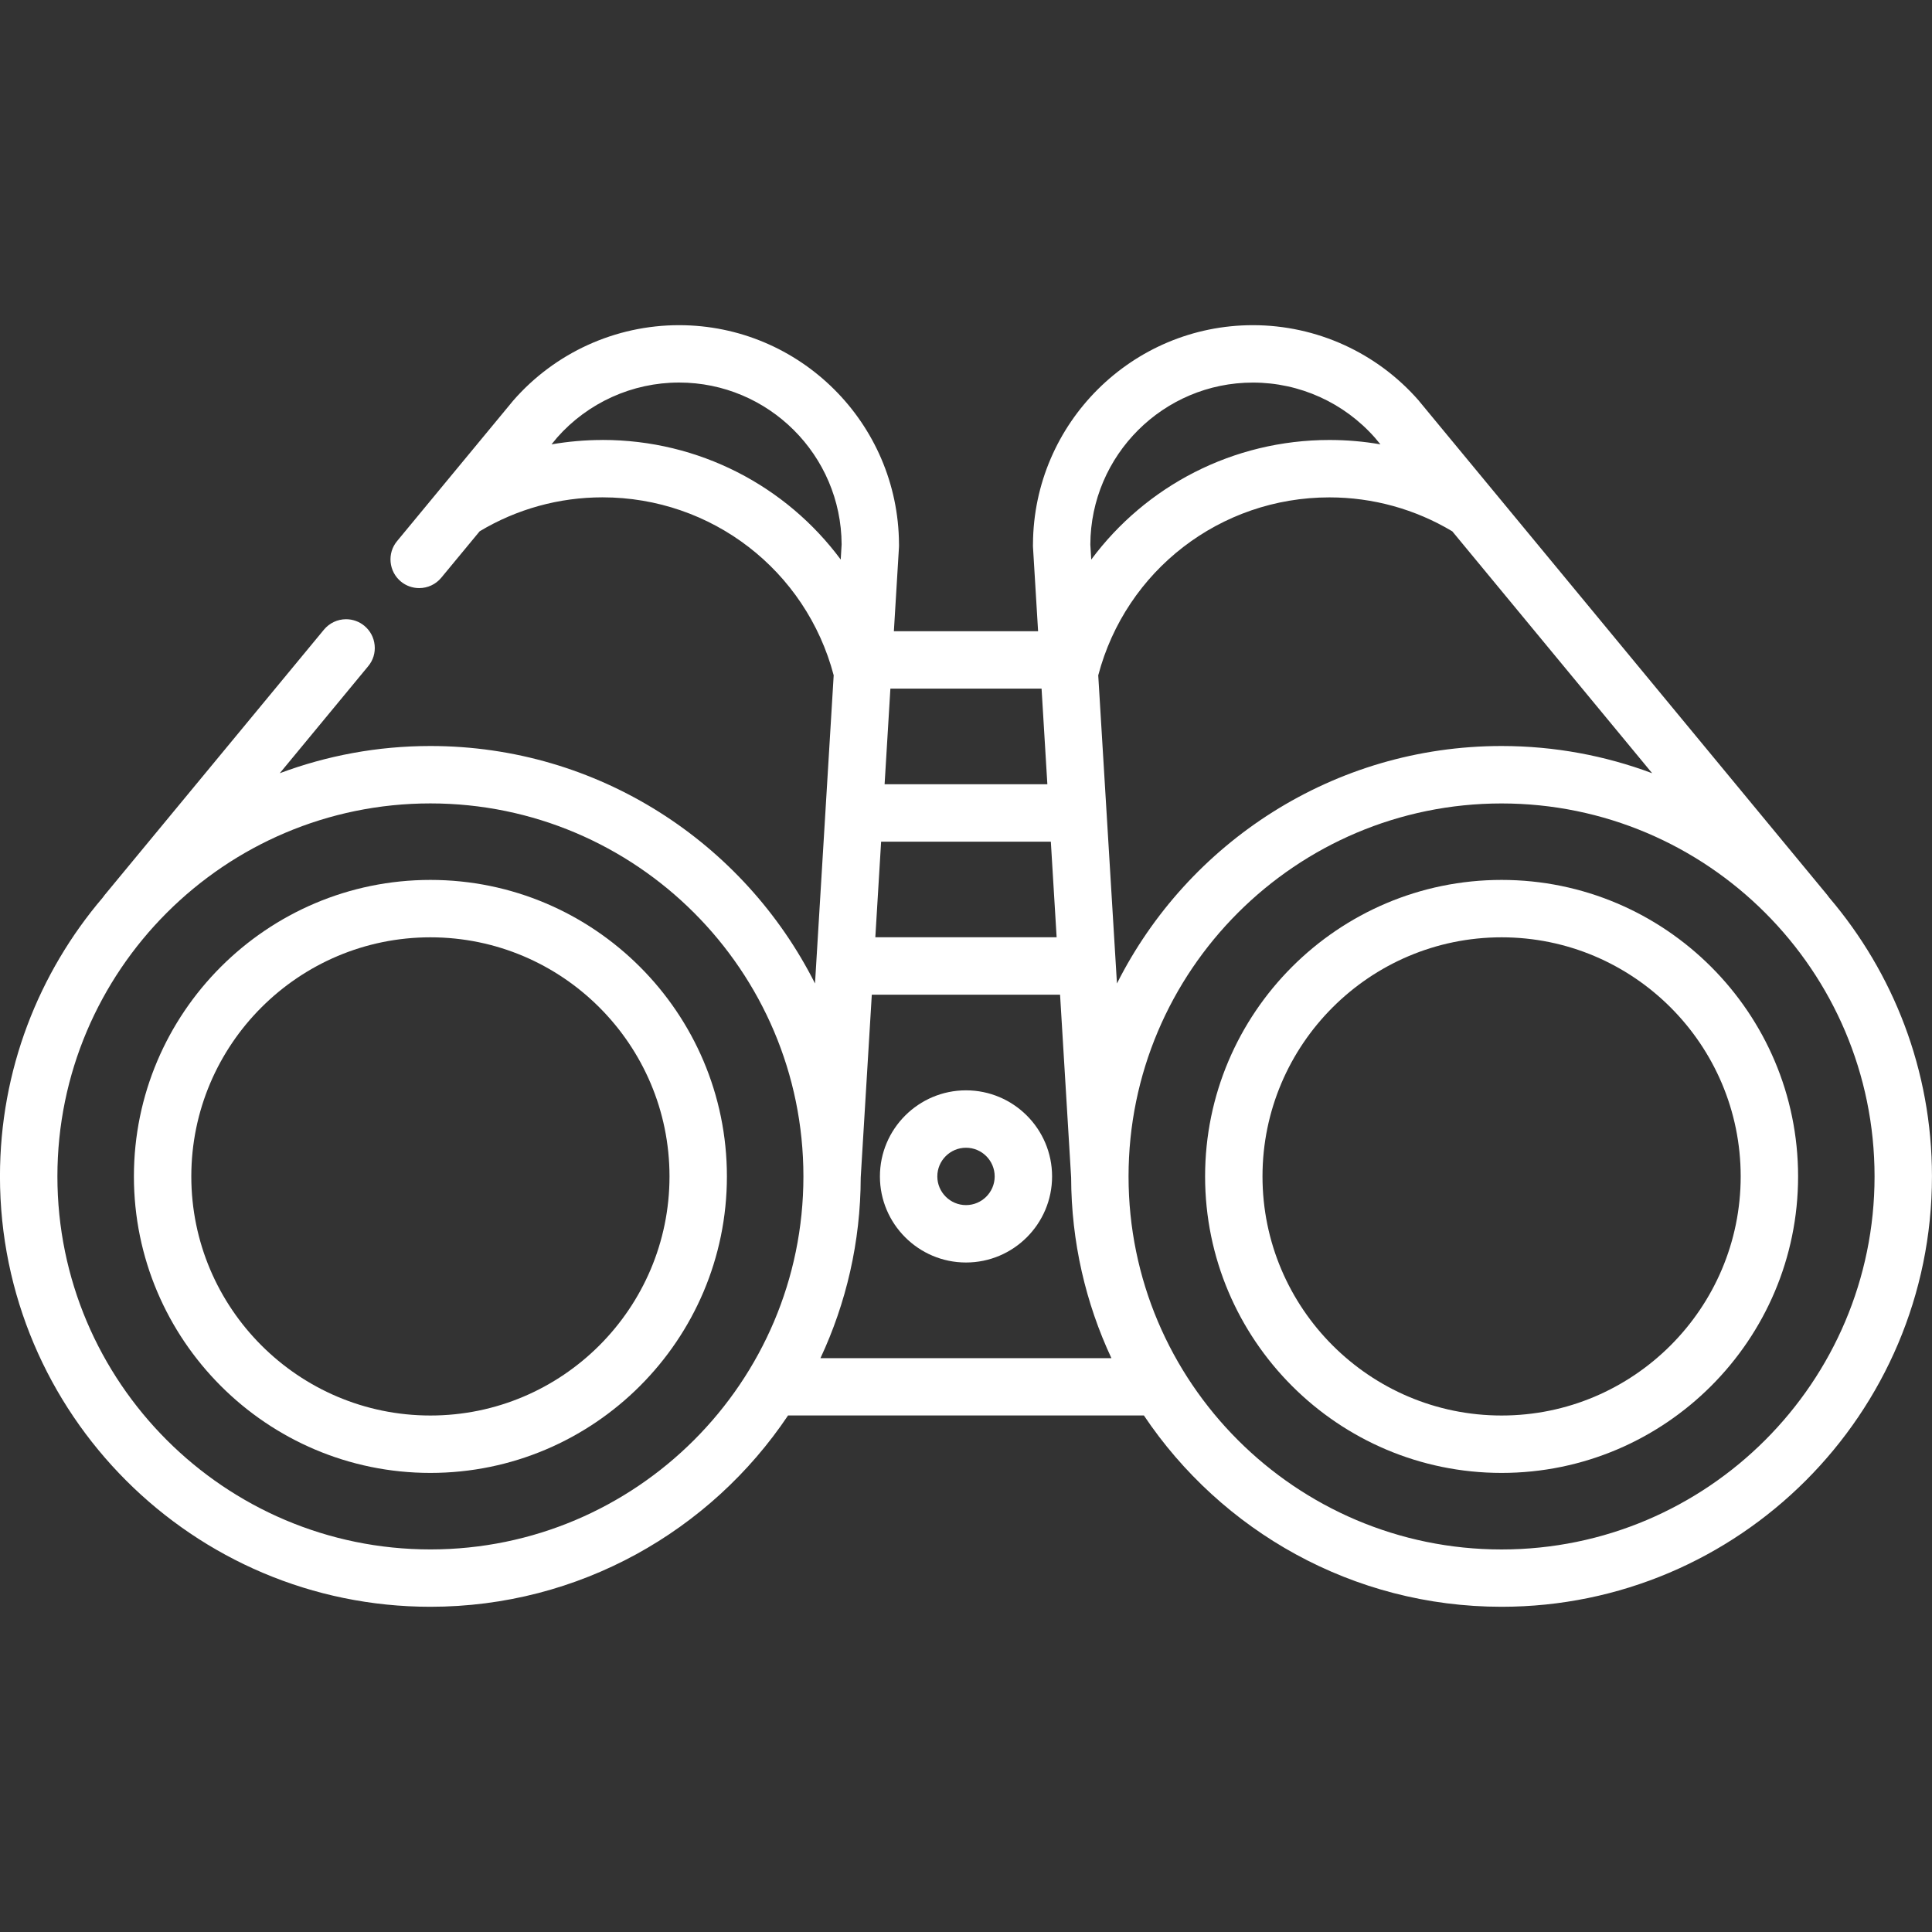
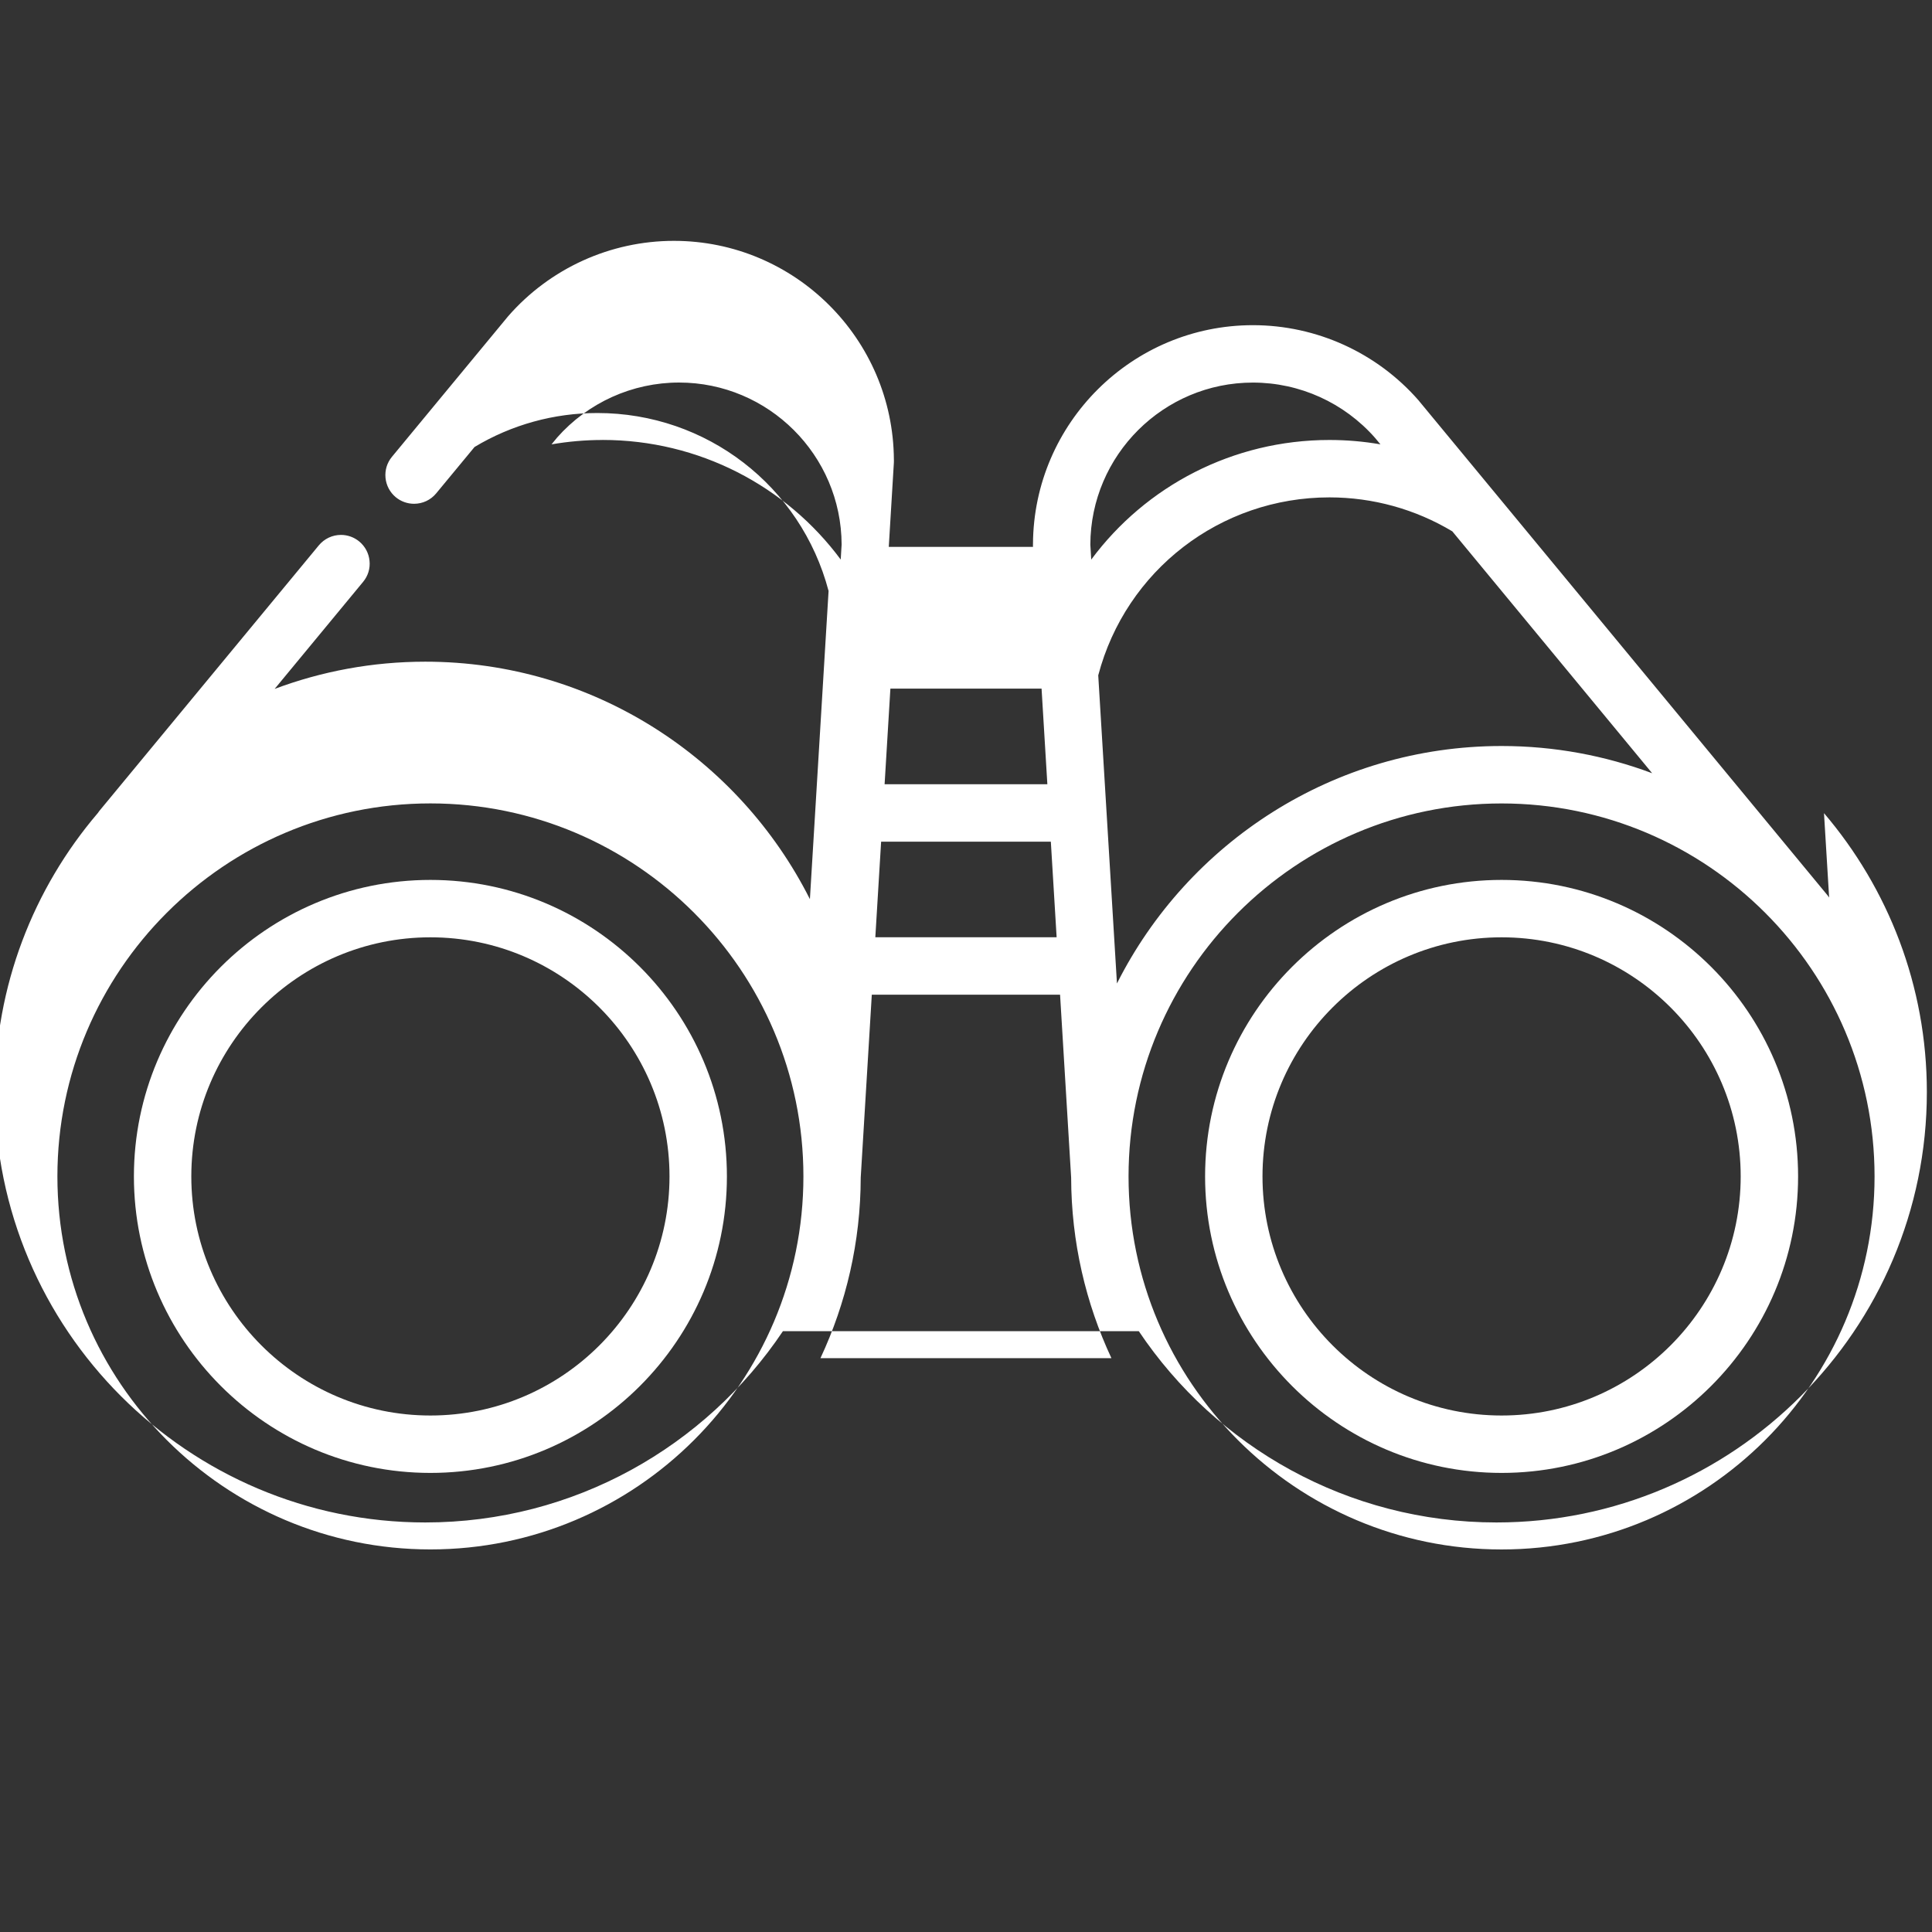
<svg xmlns="http://www.w3.org/2000/svg" fill="none" height="45" viewBox="0 0 45 45" width="45">
  <rect x="0" y="0" width="45" height="45" fill="#333333" stroke="none" />
  <g fill="#fff">
    <path d="m10.025 20.495c-3.808 0-6.906 3.098-6.906 6.906 0 3.808 3.098 6.906 6.906 6.906 3.808 0 6.906-3.098 6.906-6.906 0-3.808-3.098-6.906-6.906-6.906zm0 12.475c-3.071 0-5.569-2.498-5.569-5.569s2.498-5.569 5.569-5.569c3.071 0 5.569 2.498 5.569 5.569s-2.498 5.569-5.569 5.569z" />
-     <path d="m22.5 25.396c-1.105 0-2.005.899-2.005 2.005 0 1.105.899 2.005 2.005 2.005s2.005-.899 2.005-2.005c0-1.106-.899-2.005-2.005-2.005zm0 2.673c-.368 0-.668-.3-.668-.668 0-.369.3-.668.668-.668.369 0 .668.3.668.668 0 .368-.3.668-.668.668z" />
-     <path d="m42.604 20.905c-.013-.019-.027-.038-.042-.057l-7.781-9.417c-.002-.002-.004-.005-.006-.007l-1.716-2.076c-.005-.006-.009-.012-.014-.018-.974-1.116-2.382-1.756-3.862-1.756-2.815 0-5.106 2.282-5.123 5.093-0.0.003-0.0.005-0.0.008-0.0.008-.001.015-.001.023 0 .007.001.013.001.02 0.0.007-0.0.013 0.0.02l.119 1.964h-3.359l.119-1.964c0-.007 0-.013 0-.02 0-.007.001-.013.001-.02 0-.008-.001-.015-.001-.023-0-.003-0-.005-0-.008-.017-2.811-2.308-5.093-5.123-5.093-1.48 0-2.888.64-3.862 1.756-.006.007-.012.015-.018.022l-1.713 2.072c-.001.002-.003.003-.004.005l-.971 1.175c-.114.138-.167.311-.15.489.017.177.102.338.239.452.12.099.271.153.426.153.2 0 .388-.088.515-.242l.894-1.081c.862-.518 1.849-.791 2.861-.791 2.541 0 4.74 1.7 5.385 4.145l-.435 7.178c-1.651-3.277-5.046-5.531-8.959-5.531-1.234 0-2.415.225-3.508.634l2.06-2.493c.114-.137.168-.311.15-.489-.017-.177-.102-.338-.24-.452-.119-.099-.271-.153-.425-.153-.2 0-.388.089-.516.243l-5.109 6.182c-.015.018-.029.037-.041.056-1.493 1.751-2.396 4.02-2.396 6.496 0 5.528 4.497 10.025 10.025 10.025 3.469 0 6.531-1.771 8.331-4.456h8.288c1.8 2.685 4.863 4.456 8.331 4.456 5.528 0 10.025-4.497 10.025-10.025 0-2.476-.903-4.745-2.396-6.496zm-32.579 15.184c-4.791 0-8.688-3.897-8.688-8.688s3.898-8.688 8.688-8.688c4.791 0 8.688 3.897 8.688 8.688 0 4.791-3.897 8.688-8.688 8.688zm19.158-27.178c1.089 0 2.123.469 2.843 1.286l.127.153c-.39-.068-.787-.102-1.188-.102-2.246 0-4.277 1.072-5.548 2.786l-.021-.35c.008-2.082 1.703-3.773 3.787-3.773zm-8.444 7.128h3.521l.135 2.228h-3.791zm-.216 3.565h3.953l.135 2.227h-4.223zm-6.489-9.356c-.4 0-.797.035-1.188.102l.127-.154c0-.001.001-.001.001-.002.72-.816 1.754-1.284 2.842-1.284 2.083 0 3.779 1.691 3.787 3.773l-.021.35c-1.271-1.714-3.302-2.786-5.548-2.786zm5.076 21.386c.598-1.279.935-2.705.938-4.207l.258-4.259h4.385l.258 4.259c.004 1.502.34 2.928.938 4.207zm6.47-15.904c.644-2.445 2.844-4.145 5.385-4.145 1.012 0 1.999.274 2.862.791l4.655 5.634c-1.092-.409-2.274-.634-3.507-.634-3.913 0-7.309 2.254-8.959 5.531zm9.394 20.36c-4.791 0-8.688-3.897-8.688-8.688s3.897-8.688 8.688-8.688c4.791 0 8.688 3.897 8.688 8.688 0 4.791-3.898 8.688-8.688 8.688z" />
+     <path d="m42.604 20.905c-.013-.019-.027-.038-.042-.057l-7.781-9.417c-.002-.002-.004-.005-.006-.007l-1.716-2.076c-.005-.006-.009-.012-.014-.018-.974-1.116-2.382-1.756-3.862-1.756-2.815 0-5.106 2.282-5.123 5.093-0.0.003-0.0.005-0.0.008-0.0.008-.001.015-.001.023 0 .007.001.013.001.02 0.0.007-0.0.013 0.0.02h-3.359l.119-1.964c0-.007 0-.013 0-.02 0-.007.001-.013.001-.02 0-.008-.001-.015-.001-.023-0-.003-0-.005-0-.008-.017-2.811-2.308-5.093-5.123-5.093-1.48 0-2.888.64-3.862 1.756-.006.007-.012.015-.018.022l-1.713 2.072c-.001.002-.003.003-.004.005l-.971 1.175c-.114.138-.167.311-.15.489.017.177.102.338.239.452.12.099.271.153.426.153.2 0 .388-.088.515-.242l.894-1.081c.862-.518 1.849-.791 2.861-.791 2.541 0 4.74 1.7 5.385 4.145l-.435 7.178c-1.651-3.277-5.046-5.531-8.959-5.531-1.234 0-2.415.225-3.508.634l2.06-2.493c.114-.137.168-.311.15-.489-.017-.177-.102-.338-.24-.452-.119-.099-.271-.153-.425-.153-.2 0-.388.089-.516.243l-5.109 6.182c-.015.018-.029.037-.041.056-1.493 1.751-2.396 4.02-2.396 6.496 0 5.528 4.497 10.025 10.025 10.025 3.469 0 6.531-1.771 8.331-4.456h8.288c1.8 2.685 4.863 4.456 8.331 4.456 5.528 0 10.025-4.497 10.025-10.025 0-2.476-.903-4.745-2.396-6.496zm-32.579 15.184c-4.791 0-8.688-3.897-8.688-8.688s3.898-8.688 8.688-8.688c4.791 0 8.688 3.897 8.688 8.688 0 4.791-3.897 8.688-8.688 8.688zm19.158-27.178c1.089 0 2.123.469 2.843 1.286l.127.153c-.39-.068-.787-.102-1.188-.102-2.246 0-4.277 1.072-5.548 2.786l-.021-.35c.008-2.082 1.703-3.773 3.787-3.773zm-8.444 7.128h3.521l.135 2.228h-3.791zm-.216 3.565h3.953l.135 2.227h-4.223zm-6.489-9.356c-.4 0-.797.035-1.188.102l.127-.154c0-.001.001-.001.001-.002.72-.816 1.754-1.284 2.842-1.284 2.083 0 3.779 1.691 3.787 3.773l-.021.35c-1.271-1.714-3.302-2.786-5.548-2.786zm5.076 21.386c.598-1.279.935-2.705.938-4.207l.258-4.259h4.385l.258 4.259c.004 1.502.34 2.928.938 4.207zm6.47-15.904c.644-2.445 2.844-4.145 5.385-4.145 1.012 0 1.999.274 2.862.791l4.655 5.634c-1.092-.409-2.274-.634-3.507-.634-3.913 0-7.309 2.254-8.959 5.531zm9.394 20.36c-4.791 0-8.688-3.897-8.688-8.688s3.897-8.688 8.688-8.688c4.791 0 8.688 3.897 8.688 8.688 0 4.791-3.898 8.688-8.688 8.688z" />
    <path d="m34.975 20.495c-3.808 0-6.906 3.098-6.906 6.906 0 3.808 3.098 6.906 6.906 6.906 3.808 0 6.906-3.098 6.906-6.906 0-3.808-3.098-6.906-6.906-6.906zm0 12.475c-3.071 0-5.569-2.498-5.569-5.569s2.498-5.569 5.569-5.569 5.569 2.498 5.569 5.569-2.498 5.569-5.569 5.569z" />
  </g>
</svg>